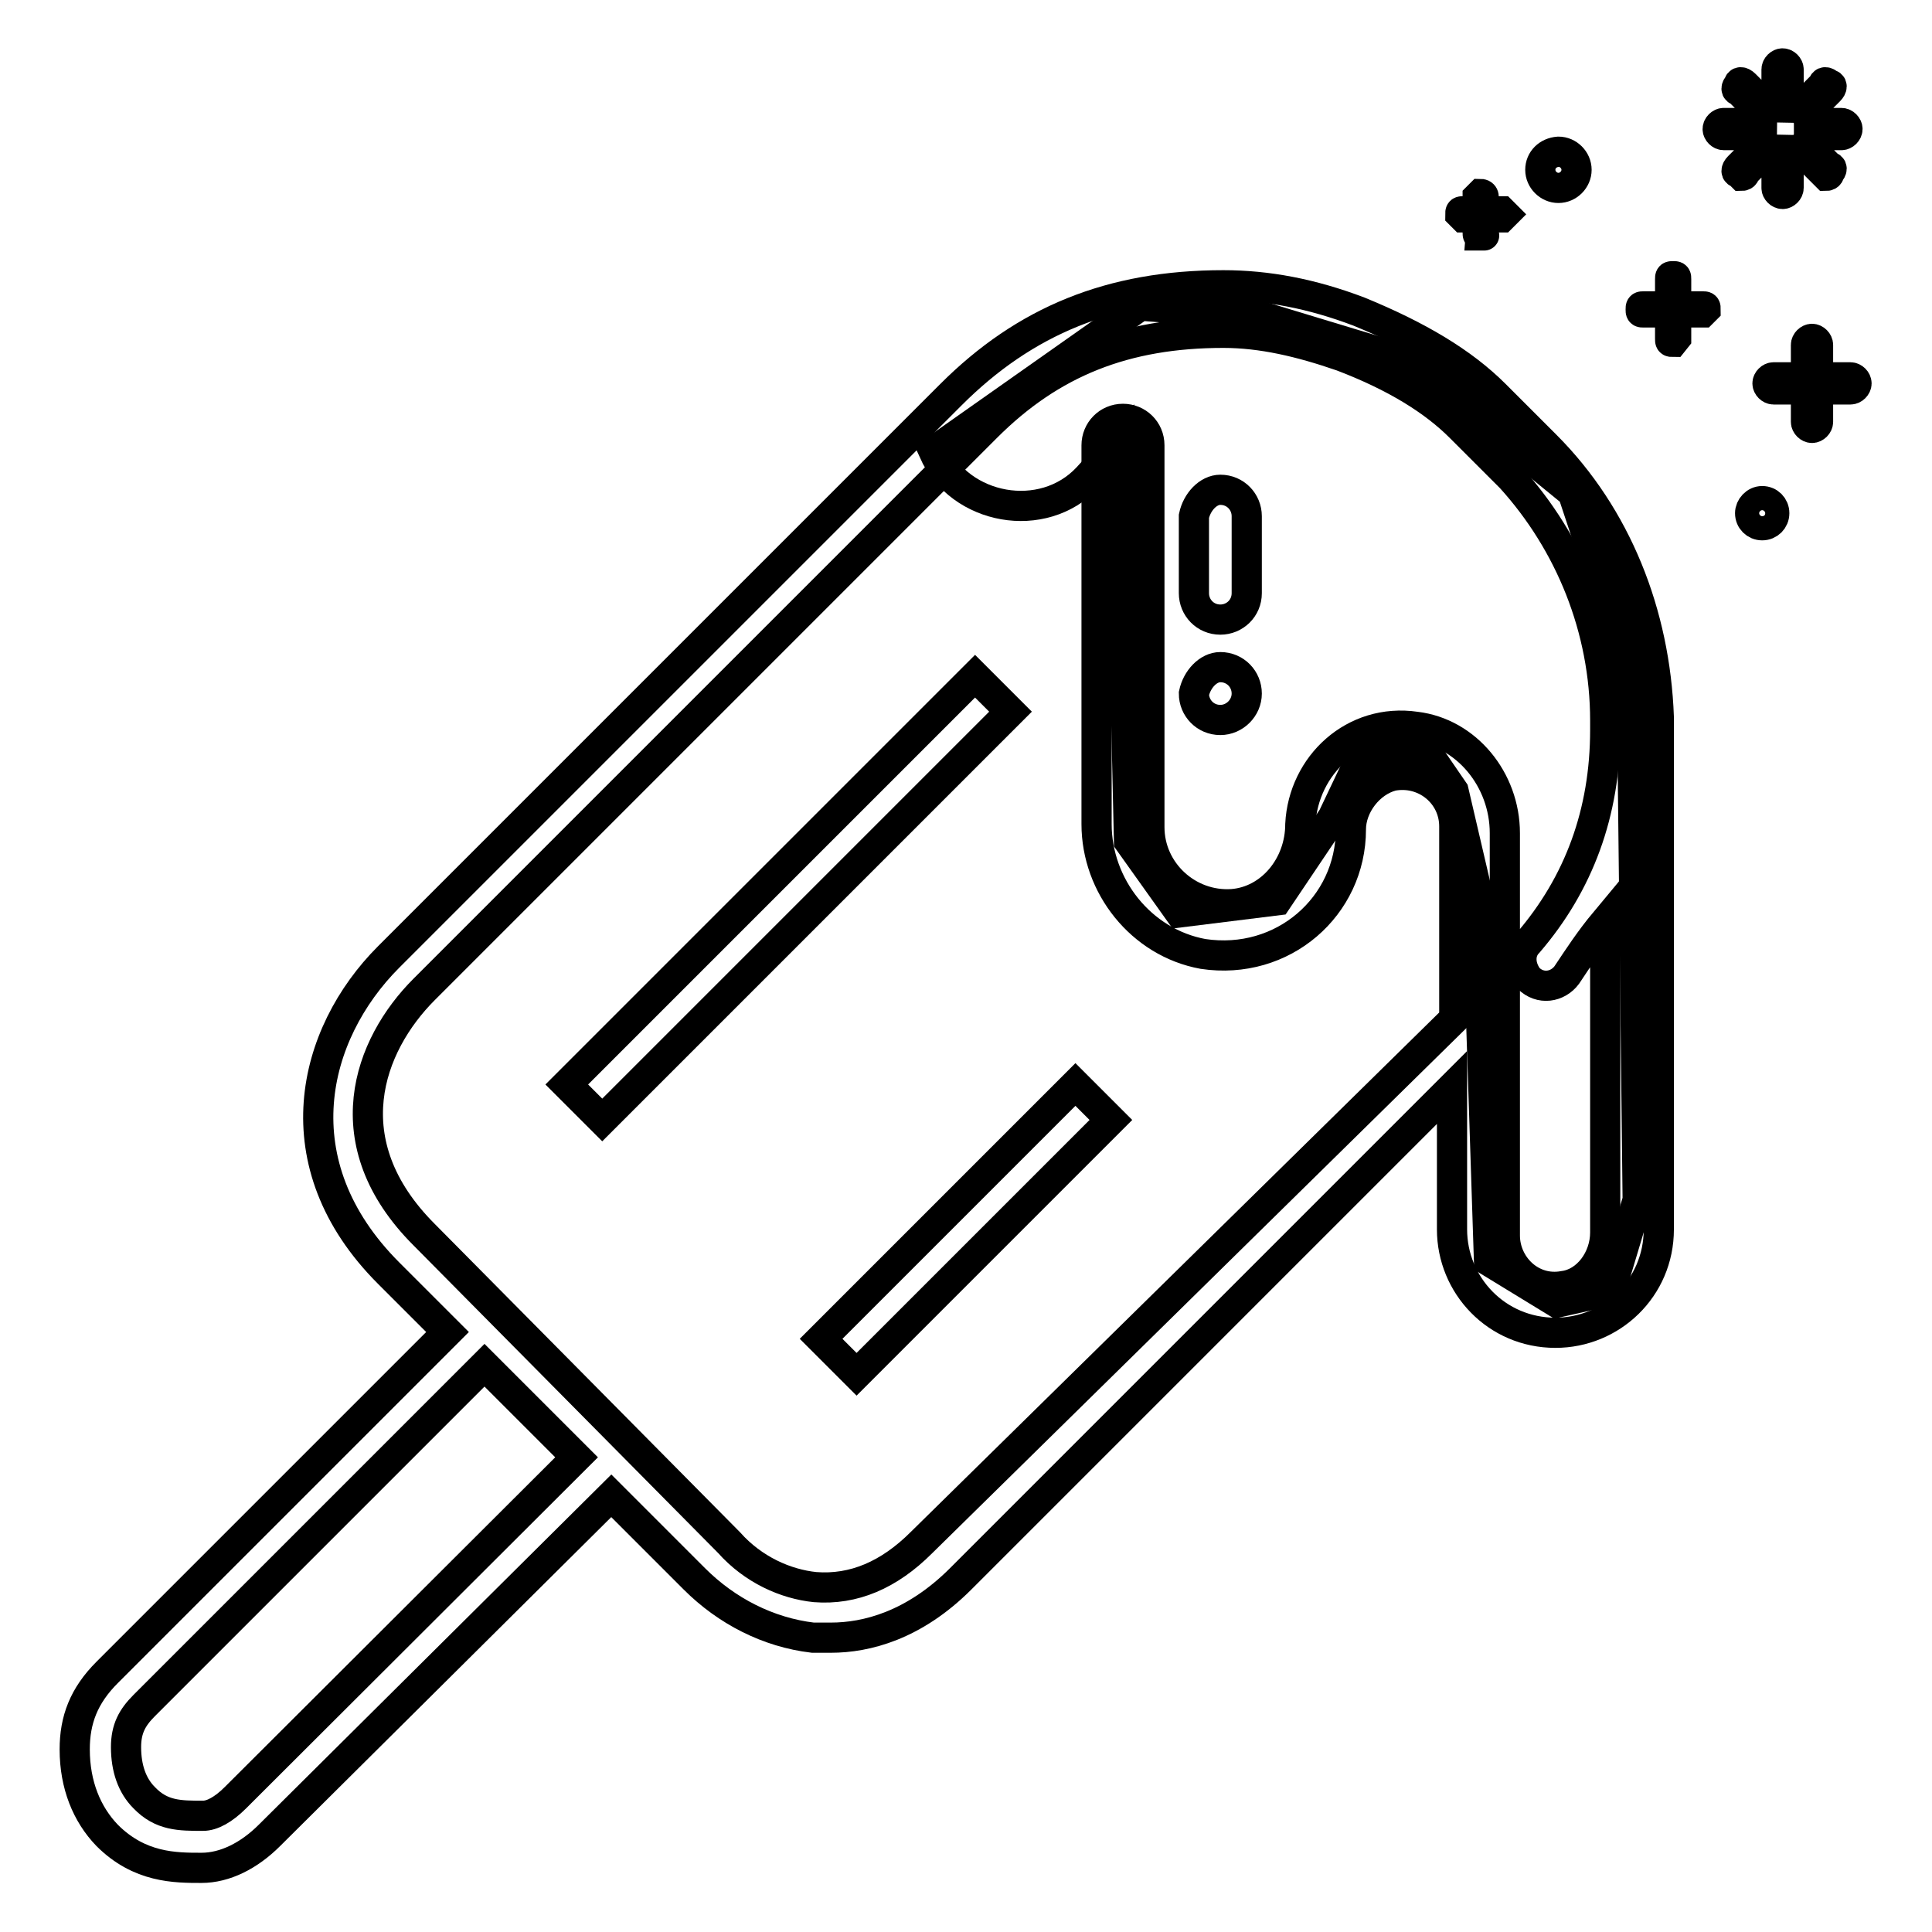
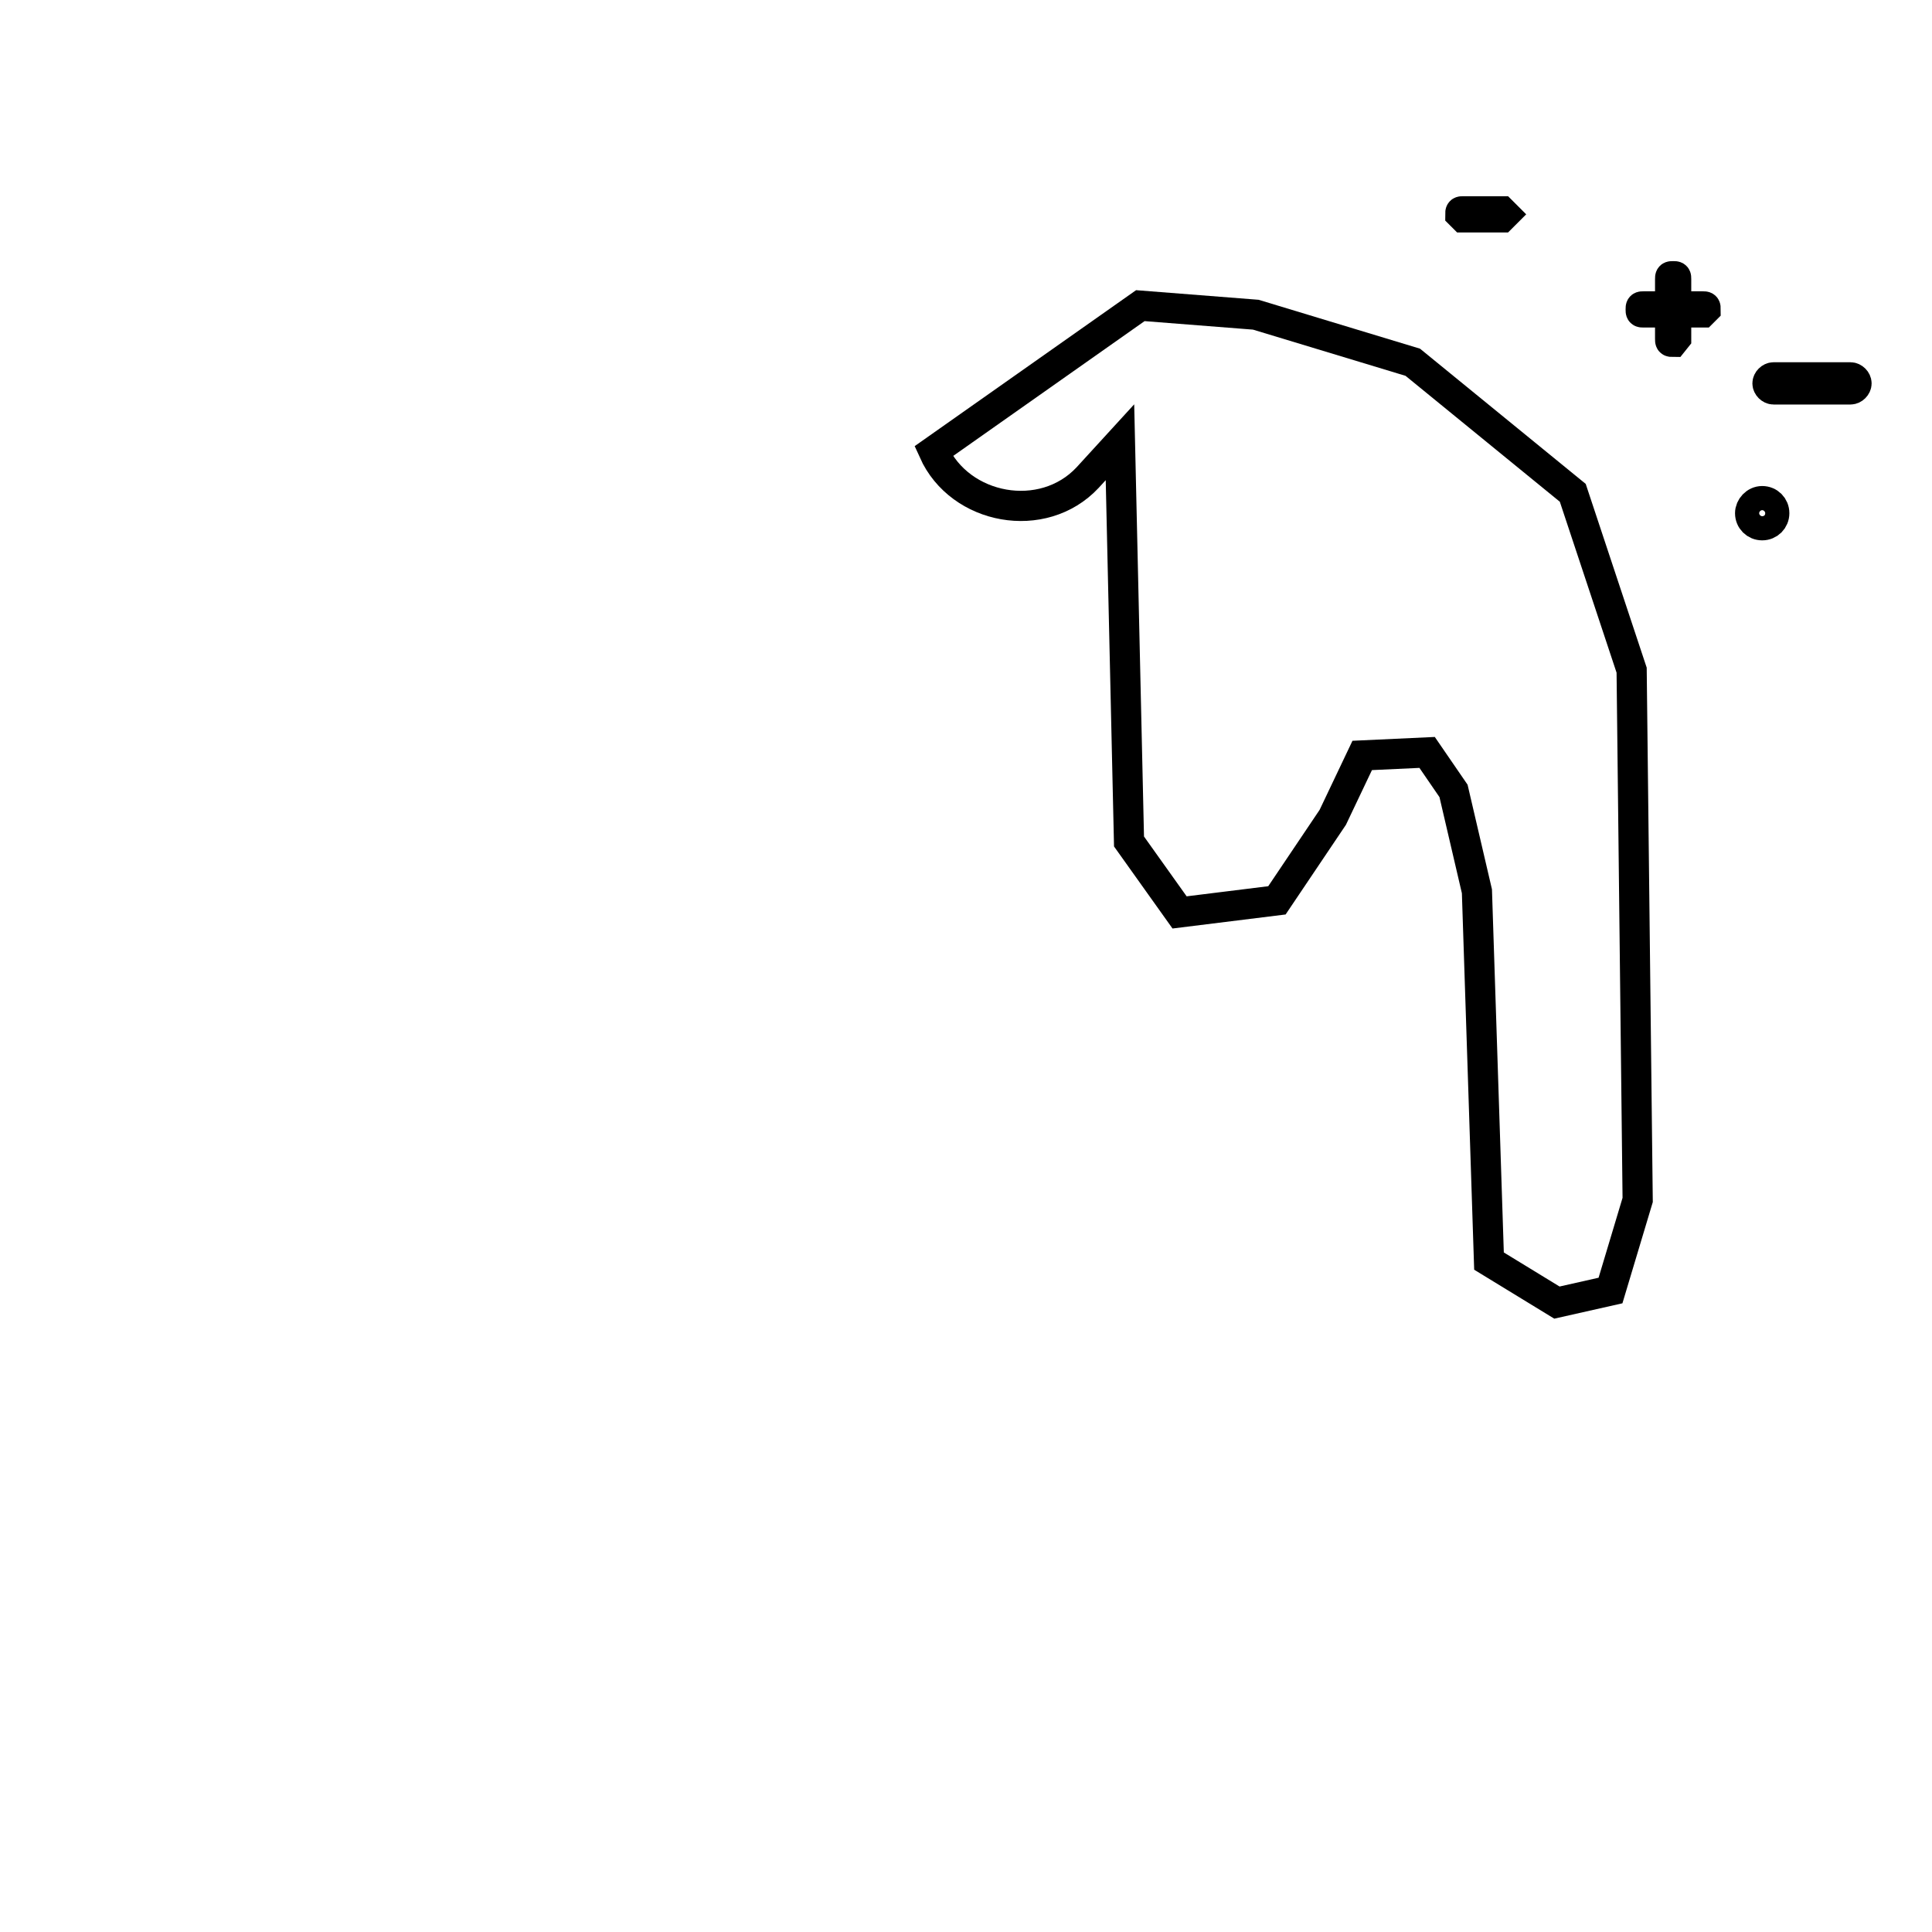
<svg xmlns="http://www.w3.org/2000/svg" version="1.1" x="0px" y="0px" viewBox="0 0 256 256" enable-background="new 0 0 256 256" xml:space="preserve">
  <g>
    <path stroke-width="4" fill-opacity="0" stroke="#000000" d="M123.7,59.8c3.5,7.8,14.5,9.8,20.4,3.5l4.3-4.7l1.2,52.9l6.7,9.4l12.9-1.6l7.4-11l3.9-8.2l8.6-0.4l3.5,5.1 l3.1,13.3l1.6,49l9,5.5l7.1-1.6L217,159l-0.8-70.2l-7.8-23.5L187.2,48l-20.8-6.3l-15.3-1.2L123.7,59.8L123.7,59.8z" />
-     <path stroke-width="4" fill-opacity="0" stroke="#000000" d="M161.7,88.4c2,0,3.5,1.6,3.5,3.5s-1.6,3.5-3.5,3.5c-2,0-3.5-1.6-3.5-3.5C158.6,90,160.1,88.4,161.7,88.4z  M161.7,64.9c2,0,3.5,1.6,3.5,3.5v10.2c0,2-1.6,3.5-3.5,3.5c-2,0-3.5-1.6-3.5-3.5V68.4C158.6,66.5,160.1,64.9,161.7,64.9z  M212.7,95.5v1.2c0,11-3.5,20.4-10.2,28.2c-1.2,1.2-1.2,3.1,0,4.7c1.6,1.6,3.9,1.2,5.1-0.4c1.6-2.4,3.1-4.7,5.1-7.1v41.2 c0,3.5-2.4,6.7-5.5,7.1c-4.3,0.8-7.8-2.7-7.8-6.7v-53.3c0-7.1-5.1-13.3-11.8-14.1c-8.2-1.2-14.9,5.1-15.3,12.9 c0,5.5-3.9,10.2-9,10.6c-5.9,0.4-11-4.3-11-10.2V59c0-2-1.6-3.5-3.5-3.5c-2,0-3.5,1.6-3.5,3.5v50.2c0,8.2,5.9,15.7,14.1,17.2 c10.6,1.6,19.6-6.3,19.6-16.5c0-3.1,2.4-6.3,5.5-7.1c4.3-0.8,8.2,2.4,8.2,6.7v25.5l-70.6,69.4c-4.3,4.3-9,6.3-14.1,5.9 c-3.9-0.4-8.2-2.3-11.4-5.9l-40.4-40.8c-12.2-12.2-7.4-25.1,0-32.5l74.5-74.5c8.6-8.6,18.4-12.5,31.4-12.5c5.1,0,10.2,1.2,15.7,3.1 c7.1,2.7,12.2,5.9,15.7,9.4l6.7,6.7C208,71.9,212.7,83.3,212.7,95.5L212.7,95.5z M113.5,182.1l-4.7-4.7l33.7-33.7l4.7,4.7 L113.5,182.1z M75.1,143.7l54.1-54.1l4.7,4.7l-54.1,54.1L75.1,143.7z M31.2,238.2c-1.6,1.6-3.1,2.4-4.3,2.4c-3.1,0-5.5,0-7.8-2.4 c-1.6-1.6-2.4-3.9-2.4-6.7c0-2.4,0.8-3.9,2.4-5.5l45.1-45.1l12.2,12.2L31.2,238.2z M204.8,59l-6.7-6.7c-4.3-4.3-10.2-7.8-18-11 c-6.3-2.4-12.2-3.5-18-3.5c-14.9,0-26.3,4.7-36.1,14.5l-74.5,74.5c-10.2,10.2-14.5,27.4,0,41.9l7.8,7.8l-45.1,45.1 c-3.1,3.1-4.3,6.3-4.3,10.2c0,4.7,1.6,8.6,4.3,11.4c4.3,4.3,9,4.3,12.5,4.3c3.1,0,6.3-1.6,9-4.3L81,198.2l11,11 c4.3,4.3,9.8,7.1,15.7,7.8h2.4c4.7,0,11-1.6,17.2-7.8l65.1-65.1v18.8c0,7.4,5.9,13.7,13.7,13.7c7.4,0,13.7-5.9,13.7-13.7V96.2v-1.2 C219.3,81.3,214.2,68.4,204.8,59L204.8,59z" />
    <path stroke-width="4" fill-opacity="0" stroke="#000000" d="M245.2,51.6H235c-0.4,0-0.8-0.4-0.8-0.8s0.4-0.8,0.8-0.8h10.2c0.4,0,0.8,0.4,0.8,0.8S245.6,51.6,245.2,51.6 z" />
-     <path stroke-width="4" fill-opacity="0" stroke="#000000" d="M240.1,56.7c-0.4,0-0.8-0.4-0.8-0.8V45.7c0-0.4,0.4-0.8,0.8-0.8c0.4,0,0.8,0.4,0.8,0.8v10.2 C240.9,56.3,240.5,56.7,240.1,56.7z" />
    <path stroke-width="4" fill-opacity="0" stroke="#000000" d="M225.6,41.4h-7.8c-0.4,0-0.4,0-0.4-0.4s0-0.4,0.4-0.4h7.8c0.4,0,0.4,0,0.4,0.4L225.6,41.4z" />
    <path stroke-width="4" fill-opacity="0" stroke="#000000" d="M221.7,45.3c-0.4,0-0.4,0-0.4-0.4V37c0-0.4,0-0.4,0.4-0.4c0.4,0,0.4,0,0.4,0.4v7.8L221.7,45.3z M199,28.8 h-5.1l-0.4-0.4c0-0.4,0-0.4,0.4-0.4h5.1l0.4,0.4L199,28.8z" />
-     <path stroke-width="4" fill-opacity="0" stroke="#000000" d="M196.2,31.2c-0.4,0-0.4,0-0.4-0.4v-4.7l0.4-0.4c0,0,0.4,0,0.4,0.4L196.2,31.2 C197,31.2,196.6,31.2,196.2,31.2z" />
-     <path stroke-width="4" fill-opacity="0" stroke="#000000" d="M204.1,22.5c0,1.3,1.1,2.4,2.4,2.4c1.3,0,2.4-1.1,2.4-2.4c0-1.3-1.1-2.4-2.4-2.4 C205.1,20.2,204.1,21.2,204.1,22.5z" />
    <path stroke-width="4" fill-opacity="0" stroke="#000000" d="M231.9,68c0,0.9,0.7,1.6,1.6,1.6s1.6-0.7,1.6-1.6s-0.7-1.6-1.6-1.6S231.9,67.2,231.9,68z" />
-     <path stroke-width="4" fill-opacity="0" stroke="#000000" d="M232.7,17.1v-0.8h-4.3c-0.4,0-0.8,0.4-0.8,0.8s0.4,0.8,0.8,0.8h4.3V17.1z M233.5,15.1 c0.4-0.4,0.4-0.8,0.8-0.8l-3.1-3.1c-0.4-0.4-0.8-0.4-0.8,0c-0.4,0.4-0.4,0.8,0,0.8L233.5,15.1z M236.2,13.5h0.8V9.2 c0-0.4-0.4-0.8-0.8-0.8c-0.4,0-0.8,0.4-0.8,0.8v4.3H236.2z M239.3,15.1l3.1-3.1c0.4-0.4,0.4-0.8,0-0.8c-0.4-0.4-0.8-0.4-0.8,0 l-3.1,3.1L239.3,15.1z M244,16.3h-4.3v1.6h4.3c0.4,0,0.8-0.4,0.8-0.8S244.4,16.3,244,16.3L244,16.3z M239.3,19 c-0.4,0.4-0.4,0.8-0.8,0.8l3.1,3.1l0.4,0.4c0,0,0.4,0,0.4-0.4c0.4-0.4,0.4-0.8,0-0.8L239.3,19z M233.5,19l-3.1,3.1 c-0.4,0.4-0.4,0.8,0,0.8l0.4,0.4c0,0,0.4,0,0.4-0.4l3.1-3.1C233.8,19.4,233.5,19.4,233.5,19z M236.2,20.6h-0.8v4.3 c0,0.4,0.4,0.8,0.8,0.8c0.4,0,0.8-0.4,0.8-0.8v-4.3H236.2z" />
  </g>
</svg>